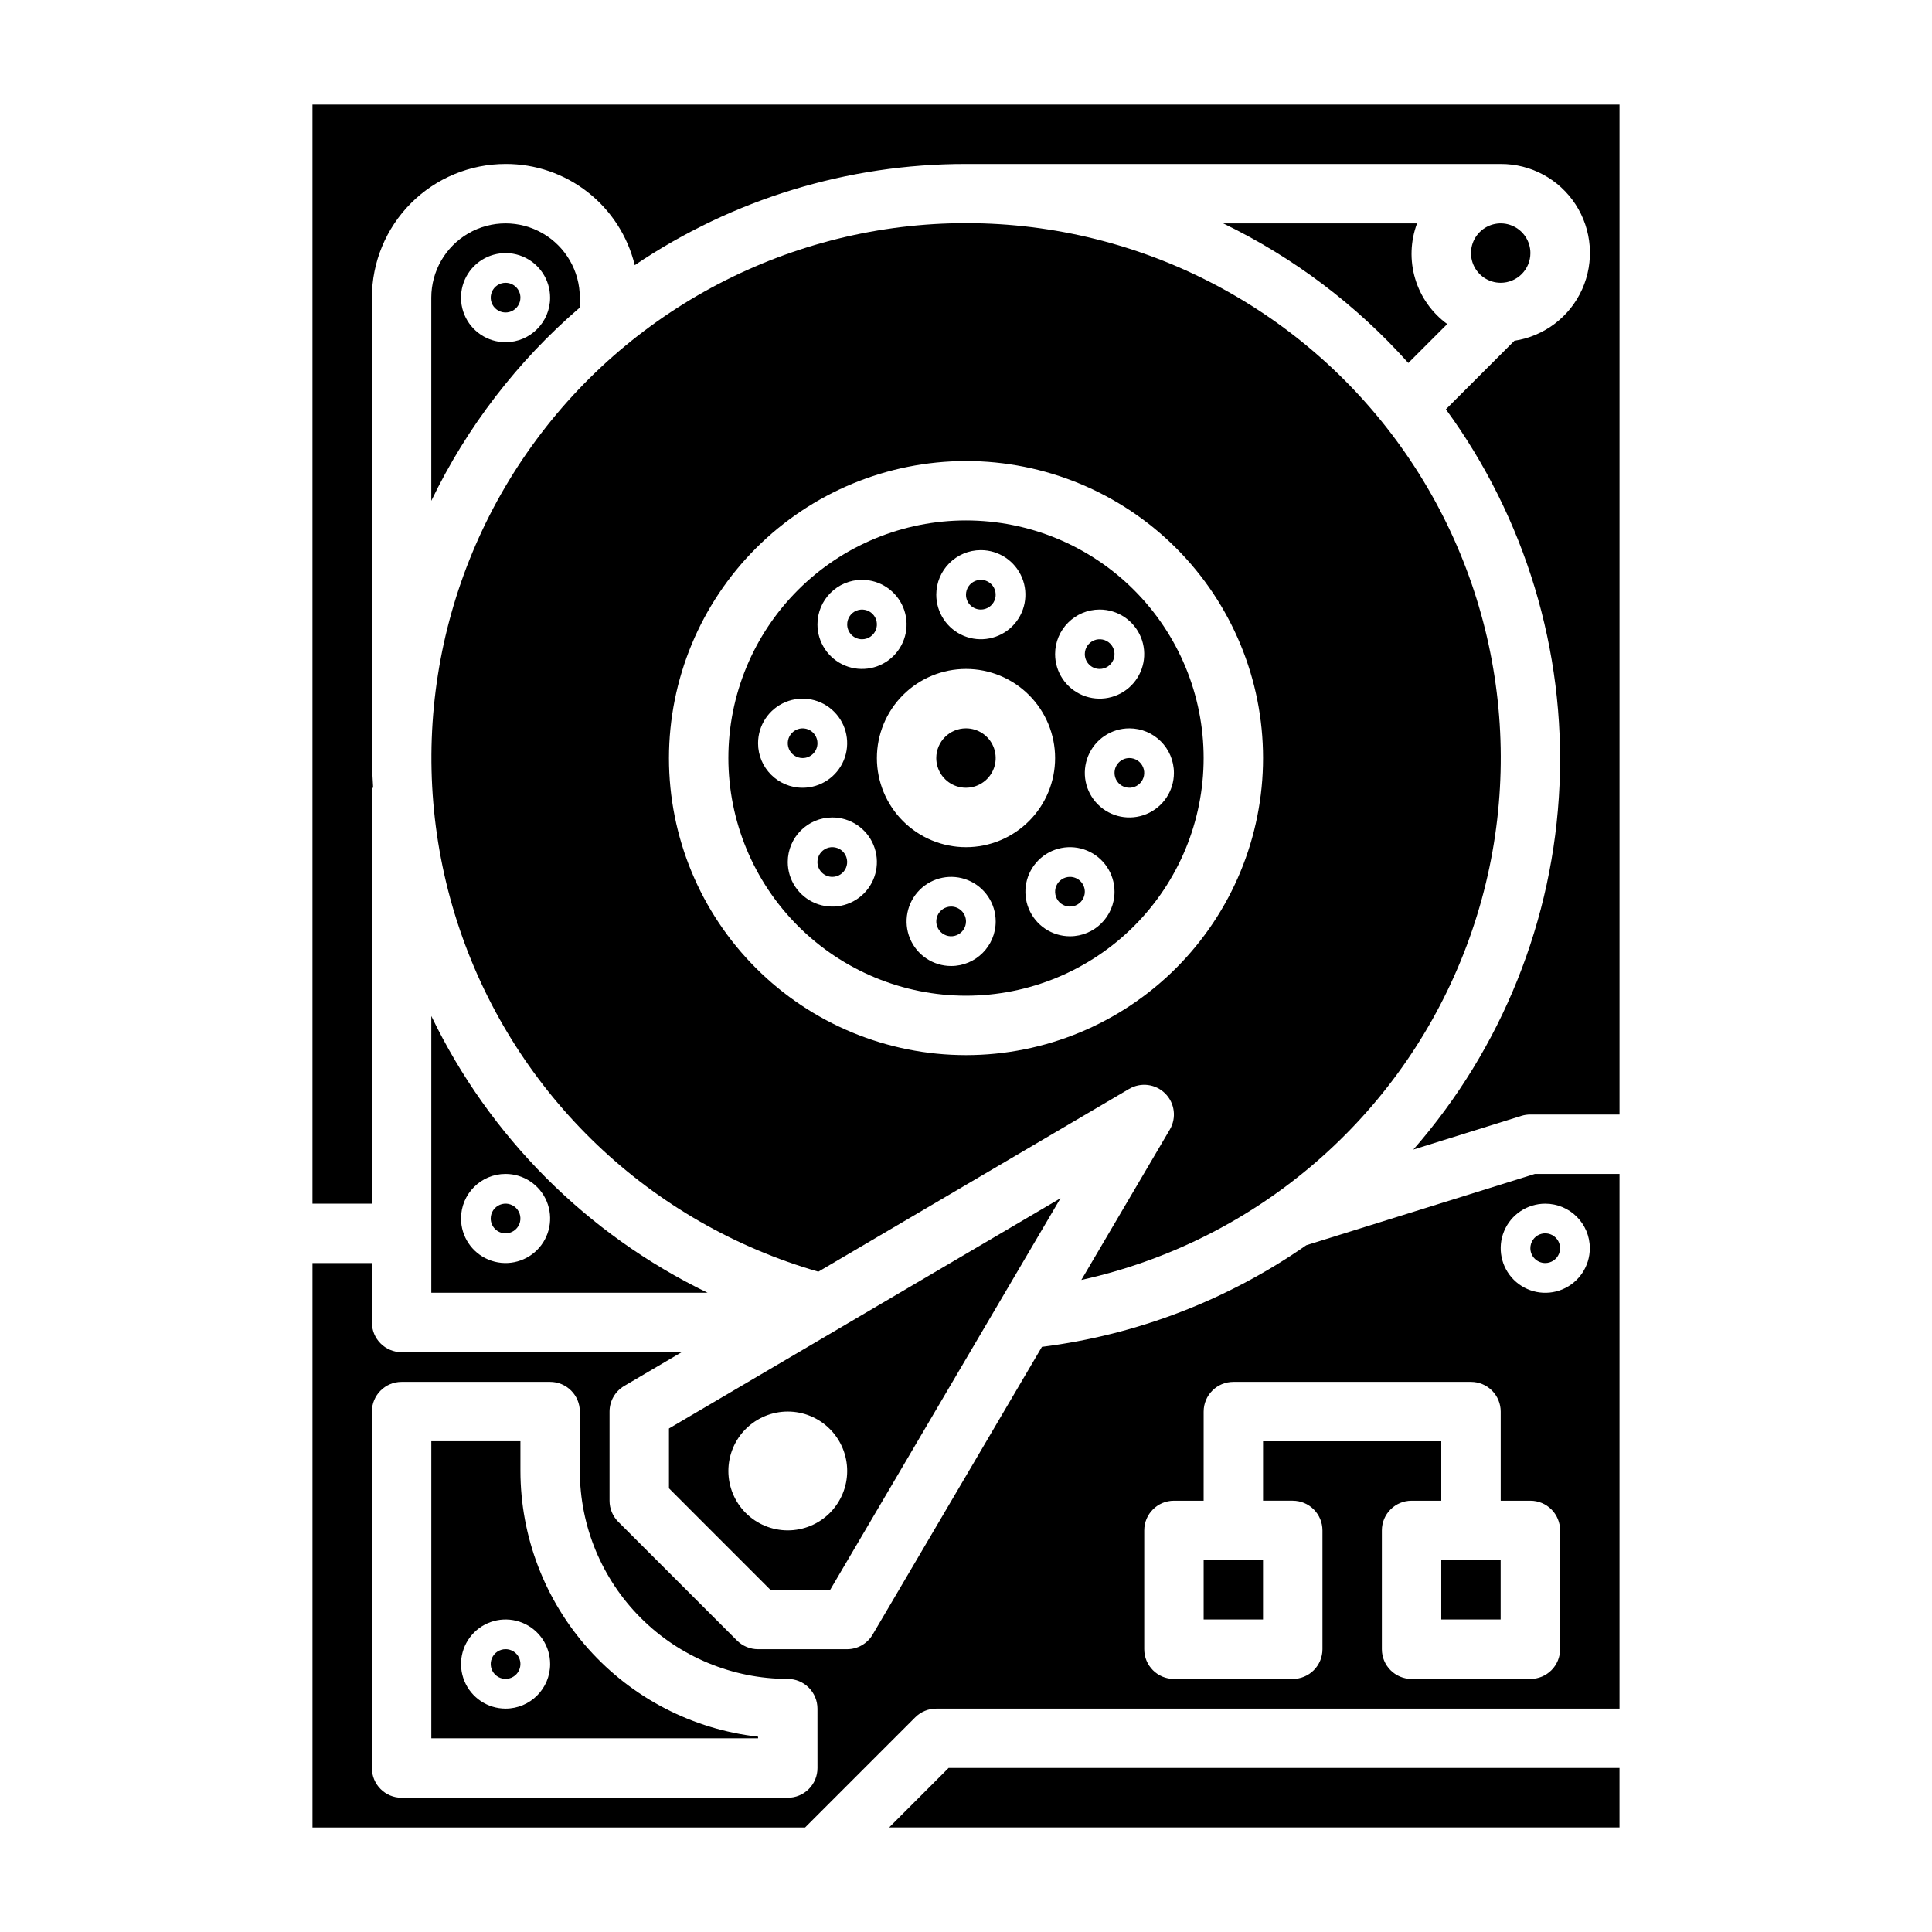
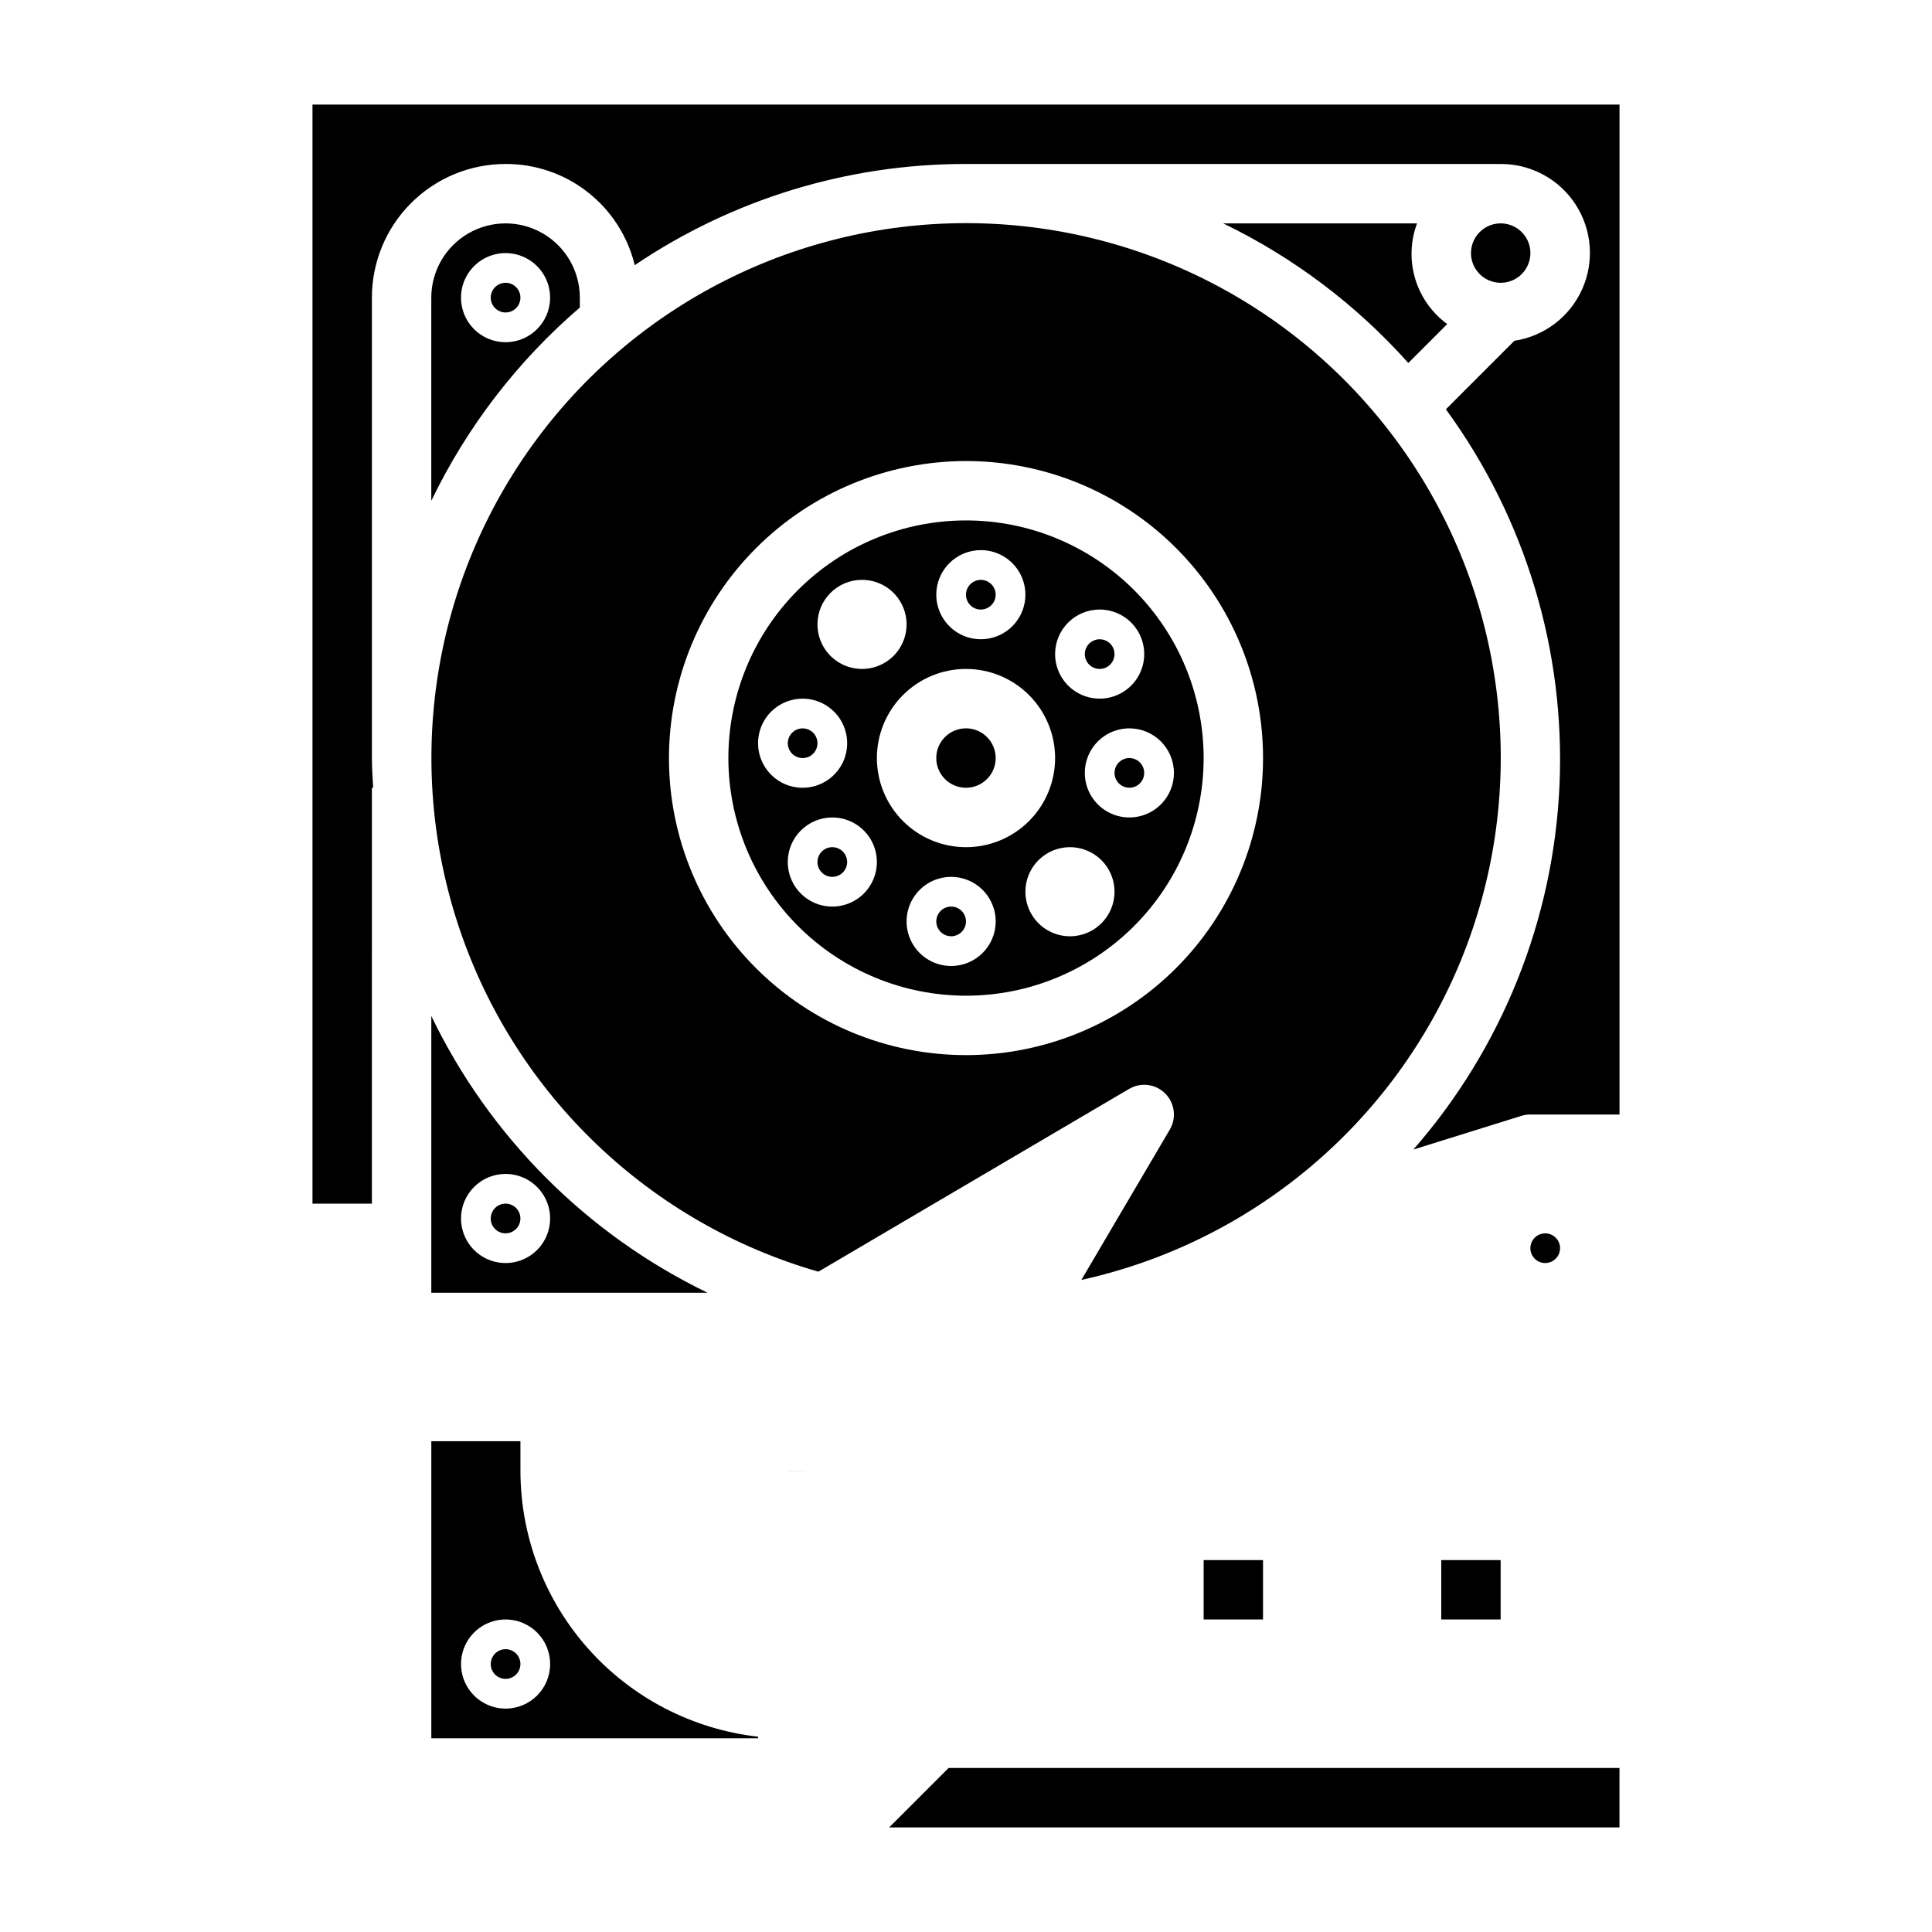
<svg xmlns="http://www.w3.org/2000/svg" fill="#000000" width="800px" height="800px" version="1.1" viewBox="144 144 512 512">
  <g>
    <path d="m435.42 321.28c1.594 0 3.027-0.957 3.637-2.43 0.609-1.469 0.273-3.164-0.852-4.289s-2.82-1.461-4.289-0.852c-1.473 0.609-2.43 2.043-2.43 3.637 0 1.043 0.414 2.043 1.152 2.781s1.738 1.152 2.781 1.152z" />
    <path d="m439.36 348.83c0 1.59 0.957 3.027 2.43 3.633 1.469 0.609 3.164 0.273 4.289-0.852s1.461-2.82 0.852-4.289c-0.609-1.473-2.043-2.43-3.637-2.43-2.172 0-3.934 1.762-3.934 3.938z" />
-     <path d="m427.55 376.38c-1.594 0-3.027 0.957-3.637 2.43-0.609 1.469-0.273 3.164 0.852 4.289 1.129 1.125 2.82 1.461 4.293 0.852 1.469-0.609 2.43-2.043 2.43-3.633 0-1.047-0.418-2.047-1.156-2.785-0.738-0.738-1.738-1.152-2.781-1.152z" />
+     <path d="m427.55 376.38z" />
    <path d="m396.06 384.25c-1.594 0-3.027 0.961-3.637 2.43-0.609 1.473-0.273 3.164 0.855 4.289 1.125 1.125 2.816 1.465 4.289 0.855 1.469-0.609 2.43-2.047 2.43-3.637 0-1.043-0.418-2.047-1.156-2.785-0.734-0.738-1.738-1.152-2.781-1.152z" />
    <path d="m360.64 340.96c0-1.59-0.957-3.027-2.43-3.637-1.469-0.609-3.164-0.27-4.289 0.855s-1.461 2.816-0.852 4.289c0.609 1.469 2.043 2.43 3.637 2.43 1.043 0 2.043-0.414 2.781-1.152 0.738-0.738 1.152-1.738 1.152-2.785z" />
-     <path d="m372.45 313.41c1.594 0 3.027-0.957 3.637-2.43 0.609-1.473 0.273-3.164-0.852-4.289s-2.82-1.461-4.289-0.855c-1.473 0.609-2.43 2.047-2.43 3.637 0 1.047 0.414 2.047 1.152 2.785 0.738 0.738 1.738 1.152 2.781 1.152z" />
    <path d="m403.93 305.54c1.594 0 3.027-0.961 3.637-2.43 0.609-1.473 0.273-3.164-0.852-4.289-1.125-1.129-2.82-1.465-4.289-0.855-1.473 0.609-2.43 2.047-2.43 3.637 0 1.043 0.414 2.047 1.152 2.785 0.738 0.738 1.738 1.152 2.781 1.152z" />
    <path d="m392.12 344.89c0 3.184 1.918 6.055 4.859 7.273s6.328 0.543 8.582-1.707c2.25-2.25 2.922-5.637 1.703-8.578-1.215-2.941-4.086-4.859-7.269-4.859-4.348 0-7.875 3.523-7.875 7.871z" />
    <path d="m553.5 478.72c1.59 0 3.027-0.957 3.637-2.43 0.609-1.473 0.27-3.164-0.855-4.289s-2.816-1.461-4.289-0.855c-1.469 0.609-2.43 2.047-2.43 3.637 0 1.047 0.414 2.047 1.152 2.785 0.738 0.738 1.742 1.152 2.785 1.152z" />
    <path d="m281.92 533.82v-7.875h-23.617v78.723h86.594v-0.426c-17.312-1.957-33.301-10.219-44.914-23.207-11.613-12.984-18.043-29.793-18.062-47.215zm-3.938 62.977c-4.773 0-9.078-2.879-10.906-7.289-1.828-4.414-0.82-9.492 2.559-12.871 3.375-3.375 8.457-4.387 12.867-2.559 4.414 1.828 7.289 6.133 7.289 10.91 0 6.519-5.285 11.809-11.809 11.809z" />
-     <path d="m490.18 474c-20.824 14.52-44.871 23.762-70.059 26.93l-44.871 76.266c-1.41 2.383-3.969 3.852-6.738 3.863h-23.617c-2.09 0.004-4.094-0.824-5.574-2.297l-31.488-31.488c-1.477-1.48-2.301-3.484-2.297-5.574v-23.617c0-2.785 1.473-5.363 3.871-6.777l15.242-8.965h-74.219c-4.348 0-7.871-3.527-7.871-7.875v-15.742h-15.746v149.57h130.55l29.191-29.191c1.477-1.477 3.484-2.301 5.57-2.297h181.06v-141.7h-22.43zm-129.54 138.55c0 2.09-0.828 4.09-2.305 5.566-1.477 1.477-3.477 2.305-5.566 2.305h-102.34c-4.348 0-7.871-3.523-7.871-7.871v-94.465c0-4.348 3.523-7.871 7.871-7.871h39.359c2.09 0 4.09 0.828 5.566 2.305 1.477 1.477 2.309 3.481 2.309 5.566v15.746c0.016 14.609 5.824 28.613 16.156 38.945 10.332 10.328 24.336 16.141 38.945 16.156 2.09 0 4.09 0.832 5.566 2.309 1.477 1.477 2.305 3.477 2.305 5.566zm196.8-31.488c0 2.09-0.828 4.09-2.305 5.566-1.477 1.477-3.477 2.305-5.566 2.305h-31.488c-4.348 0-7.871-3.523-7.871-7.871v-31.488c0-4.348 3.523-7.871 7.871-7.871h7.871v-15.746h-47.23v15.742h7.871v0.004c2.09 0 4.09 0.828 5.566 2.305s2.305 3.481 2.305 5.566v31.488c0 2.09-0.828 4.09-2.305 5.566-1.477 1.477-3.477 2.305-5.566 2.305h-31.488c-4.348 0-7.871-3.523-7.871-7.871v-31.488c0-4.348 3.523-7.871 7.871-7.871h7.871l0.004-23.617c0-4.348 3.523-7.871 7.871-7.871h62.977c2.086 0 4.09 0.828 5.566 2.305 1.477 1.477 2.305 3.481 2.305 5.566v23.617h7.871c2.09 0 4.09 0.828 5.566 2.305 1.477 1.477 2.305 3.481 2.305 5.566zm7.871-106.27h0.004c0 4.777-2.879 9.082-7.289 10.91-4.414 1.828-9.492 0.816-12.871-2.559-3.375-3.379-4.387-8.457-2.559-12.867 1.828-4.414 6.133-7.289 10.91-7.289 6.519 0 11.809 5.285 11.809 11.805z" />
    <path d="m379.64 628.28h193.54v-15.746h-177.8z" />
    <path d="m277.98 581.05c-1.59 0-3.027 0.961-3.633 2.43-0.609 1.473-0.273 3.164 0.852 4.289s2.82 1.465 4.289 0.855c1.473-0.609 2.43-2.047 2.43-3.637 0-1.047-0.414-2.047-1.152-2.785s-1.738-1.152-2.785-1.152z" />
    <path d="m462.98 557.44h15.734v15.734h-15.734z" />
    <path d="m364.57 376.38c1.594 0 3.027-0.961 3.637-2.43 0.609-1.473 0.273-3.164-0.852-4.289-1.129-1.125-2.82-1.465-4.293-0.855-1.469 0.609-2.43 2.047-2.43 3.637 0 1.047 0.418 2.047 1.156 2.785s1.738 1.152 2.781 1.152z" />
    <path d="m525.95 557.44h15.734v15.734h-15.734z" />
    <path d="m360.63 533.82-7.871-0.008 0.008 0.016z" />
    <path d="m360.87 481.01 82.363-48.445v0.004c3.094-1.82 7.023-1.32 9.559 1.219 2.539 2.535 3.039 6.465 1.219 9.559l-23.441 39.848c45.355-10.02 82.926-41.629 100.55-84.605 17.625-42.98 13.062-91.867-12.207-130.84-25.27-38.977-68.035-63.094-114.46-64.547-46.426-1.453-90.621 19.945-118.27 57.266-27.656 37.32-35.266 85.824-20.363 129.82 14.902 43.996 50.418 77.891 95.062 90.723zm39.133-214.83c20.875 0 40.898 8.293 55.664 23.055 14.762 14.762 23.055 34.785 23.055 55.664 0 20.879-8.293 40.902-23.055 55.664-14.766 14.762-34.789 23.055-55.664 23.055-20.879 0-40.902-8.293-55.664-23.055-14.766-14.762-23.059-34.785-23.059-55.664 0.023-20.871 8.32-40.883 23.082-55.641 14.758-14.758 34.77-23.059 55.641-23.078z" />
    <path d="m226.81 171.71v291.27h15.742l0.004-110.21h0.332c-0.133-2.621-0.332-5.227-0.332-7.871v-122.02c0-9.395 3.731-18.406 10.375-25.051 6.644-6.641 15.652-10.375 25.047-10.375 7.891-0.031 15.562 2.598 21.773 7.465 6.211 4.863 10.602 11.68 12.465 19.348 25.922-17.508 56.496-26.848 87.781-26.812h141.7c8.004-0.031 15.48 4.008 19.844 10.723 4.363 6.711 5.019 15.18 1.742 22.484-3.277 7.305-10.043 12.445-17.957 13.648l-18.152 18.16c21.055 28.816 31.676 63.941 30.109 99.598s-15.227 69.715-38.73 96.574l28.656-8.938c0.762-0.234 1.559-0.352 2.359-0.344h23.617v-267.65z" />
    <path d="m277.98 218.94c-1.59 0-3.027 0.961-3.633 2.43-0.609 1.473-0.273 3.164 0.852 4.289s2.82 1.465 4.289 0.855c1.473-0.609 2.43-2.047 2.43-3.637 0-1.043-0.414-2.047-1.152-2.785s-1.738-1.152-2.785-1.152z" />
    <path d="m297.66 222.88c0-7.031-3.754-13.527-9.844-17.043-6.086-3.516-13.59-3.516-19.68 0-6.086 3.516-9.84 10.012-9.84 17.043v53.844c9.457-19.602 22.855-37.039 39.363-51.223zm-19.684 11.809c-4.773 0-9.078-2.879-10.906-7.289-1.828-4.414-0.82-9.492 2.559-12.871 3.375-3.375 8.457-4.387 12.867-2.559 4.414 1.828 7.289 6.133 7.289 10.91 0 6.519-5.285 11.809-11.809 11.809z" />
    <path d="m468.16 203.2c18.613 9 35.281 21.574 49.059 36.996l10.312-10.32h-0.004c-4.059-2.965-7.039-7.176-8.484-11.992-1.445-4.816-1.273-9.973 0.488-14.684z" />
    <path d="m549.57 211.07c0-3.184-1.918-6.055-4.859-7.273-2.941-1.219-6.328-0.543-8.578 1.707s-2.926 5.637-1.707 8.578c1.219 2.941 4.09 4.859 7.273 4.859 2.086 0 4.09-0.828 5.566-2.305 1.477-1.477 2.305-3.481 2.305-5.566z" />
-     <path d="m321.28 538.42 26.875 26.891h15.855l61.039-103.77-103.77 61.023zm31.488-20.344c4.176 0 8.18 1.66 11.133 4.613 2.953 2.953 4.613 6.957 4.613 11.133s-1.66 8.18-4.613 11.133c-2.953 2.953-6.957 4.609-11.133 4.609s-8.18-1.656-11.133-4.609c-2.953-2.953-4.609-6.957-4.609-11.133s1.656-8.18 4.609-11.133c2.953-2.953 6.957-4.613 11.133-4.613z" />
    <path d="m258.3 486.59h73.211c-31.98-15.484-57.781-41.332-73.211-73.344zm19.68-31.488c4.777 0 9.082 2.879 10.91 7.289 1.828 4.414 0.816 9.492-2.559 12.871-3.379 3.375-8.457 4.387-12.867 2.559-4.414-1.828-7.289-6.133-7.289-10.91 0-6.519 5.285-11.809 11.805-11.809z" />
    <path d="m277.98 470.85c1.594 0 3.027-0.961 3.637-2.43 0.609-1.473 0.273-3.164-0.852-4.289-1.125-1.129-2.82-1.465-4.289-0.855-1.473 0.609-2.43 2.047-2.43 3.637 0 1.043 0.414 2.047 1.152 2.785 0.738 0.738 1.738 1.152 2.781 1.152z" />
    <path d="m400 407.87c16.699 0 32.719-6.637 44.531-18.445 11.809-11.812 18.445-27.828 18.445-44.531s-6.637-32.723-18.445-44.531c-11.812-11.809-27.832-18.445-44.531-18.445-16.703 0-32.723 6.637-44.531 18.445-11.812 11.809-18.445 27.828-18.445 44.531 0.016 16.695 6.656 32.707 18.461 44.512 11.809 11.809 27.816 18.449 44.516 18.465zm-3.938-7.871c-4.777 0-9.082-2.879-10.91-7.289-1.828-4.414-0.816-9.492 2.562-12.871 3.375-3.375 8.453-4.387 12.867-2.559 4.41 1.828 7.289 6.133 7.289 10.91 0 6.519-5.289 11.809-11.809 11.809zm31.488-7.871v-0.004c-4.777 0-9.082-2.875-10.91-7.289-1.828-4.41-0.816-9.488 2.559-12.867 3.379-3.375 8.457-4.387 12.871-2.559 4.41 1.828 7.289 6.133 7.289 10.91 0 6.519-5.289 11.805-11.809 11.805zm27.551-43.297c0 4.773-2.875 9.078-7.289 10.906-4.41 1.828-9.492 0.82-12.867-2.559-3.379-3.375-4.387-8.457-2.559-12.867 1.828-4.414 6.133-7.289 10.906-7.289 6.523 0 11.809 5.285 11.809 11.809zm-19.68-43.297c4.777 0 9.082 2.875 10.91 7.289 1.828 4.41 0.816 9.492-2.559 12.867-3.379 3.379-8.457 4.387-12.871 2.559-4.41-1.828-7.289-6.133-7.289-10.906 0-6.523 5.289-11.809 11.809-11.809zm-11.809 39.359c0 6.262-2.488 12.27-6.914 16.699-4.43 4.43-10.438 6.918-16.699 6.918-6.266 0-12.273-2.488-16.699-6.918-4.43-4.43-6.918-10.438-6.918-16.699s2.488-12.27 6.918-16.699c4.426-4.43 10.434-6.918 16.699-6.918 6.262 0 12.27 2.488 16.699 6.918 4.426 4.43 6.914 10.438 6.914 16.699zm-19.68-55.105c4.777 0 9.082 2.879 10.91 7.289 1.828 4.414 0.816 9.492-2.559 12.871-3.379 3.375-8.457 4.387-12.871 2.559-4.41-1.828-7.289-6.133-7.289-10.91 0-6.519 5.289-11.809 11.809-11.809zm-31.488 7.871v0.004c4.777 0 9.082 2.875 10.91 7.289 1.828 4.41 0.816 9.488-2.559 12.867-3.379 3.375-8.457 4.387-12.871 2.559-4.41-1.828-7.289-6.133-7.289-10.91 0-6.519 5.289-11.805 11.809-11.805zm-27.551 43.297c0-4.773 2.875-9.082 7.289-10.906 4.414-1.828 9.492-0.82 12.867 2.559 3.379 3.375 4.387 8.457 2.562 12.867-1.828 4.414-6.137 7.289-10.91 7.289-6.523 0-11.809-5.285-11.809-11.809zm19.68 19.68c4.777 0 9.082 2.879 10.91 7.289 1.828 4.414 0.816 9.492-2.559 12.871-3.379 3.375-8.457 4.387-12.871 2.559-4.41-1.828-7.289-6.133-7.289-10.91 0-6.519 5.289-11.809 11.809-11.809z" />
  </g>
</svg>